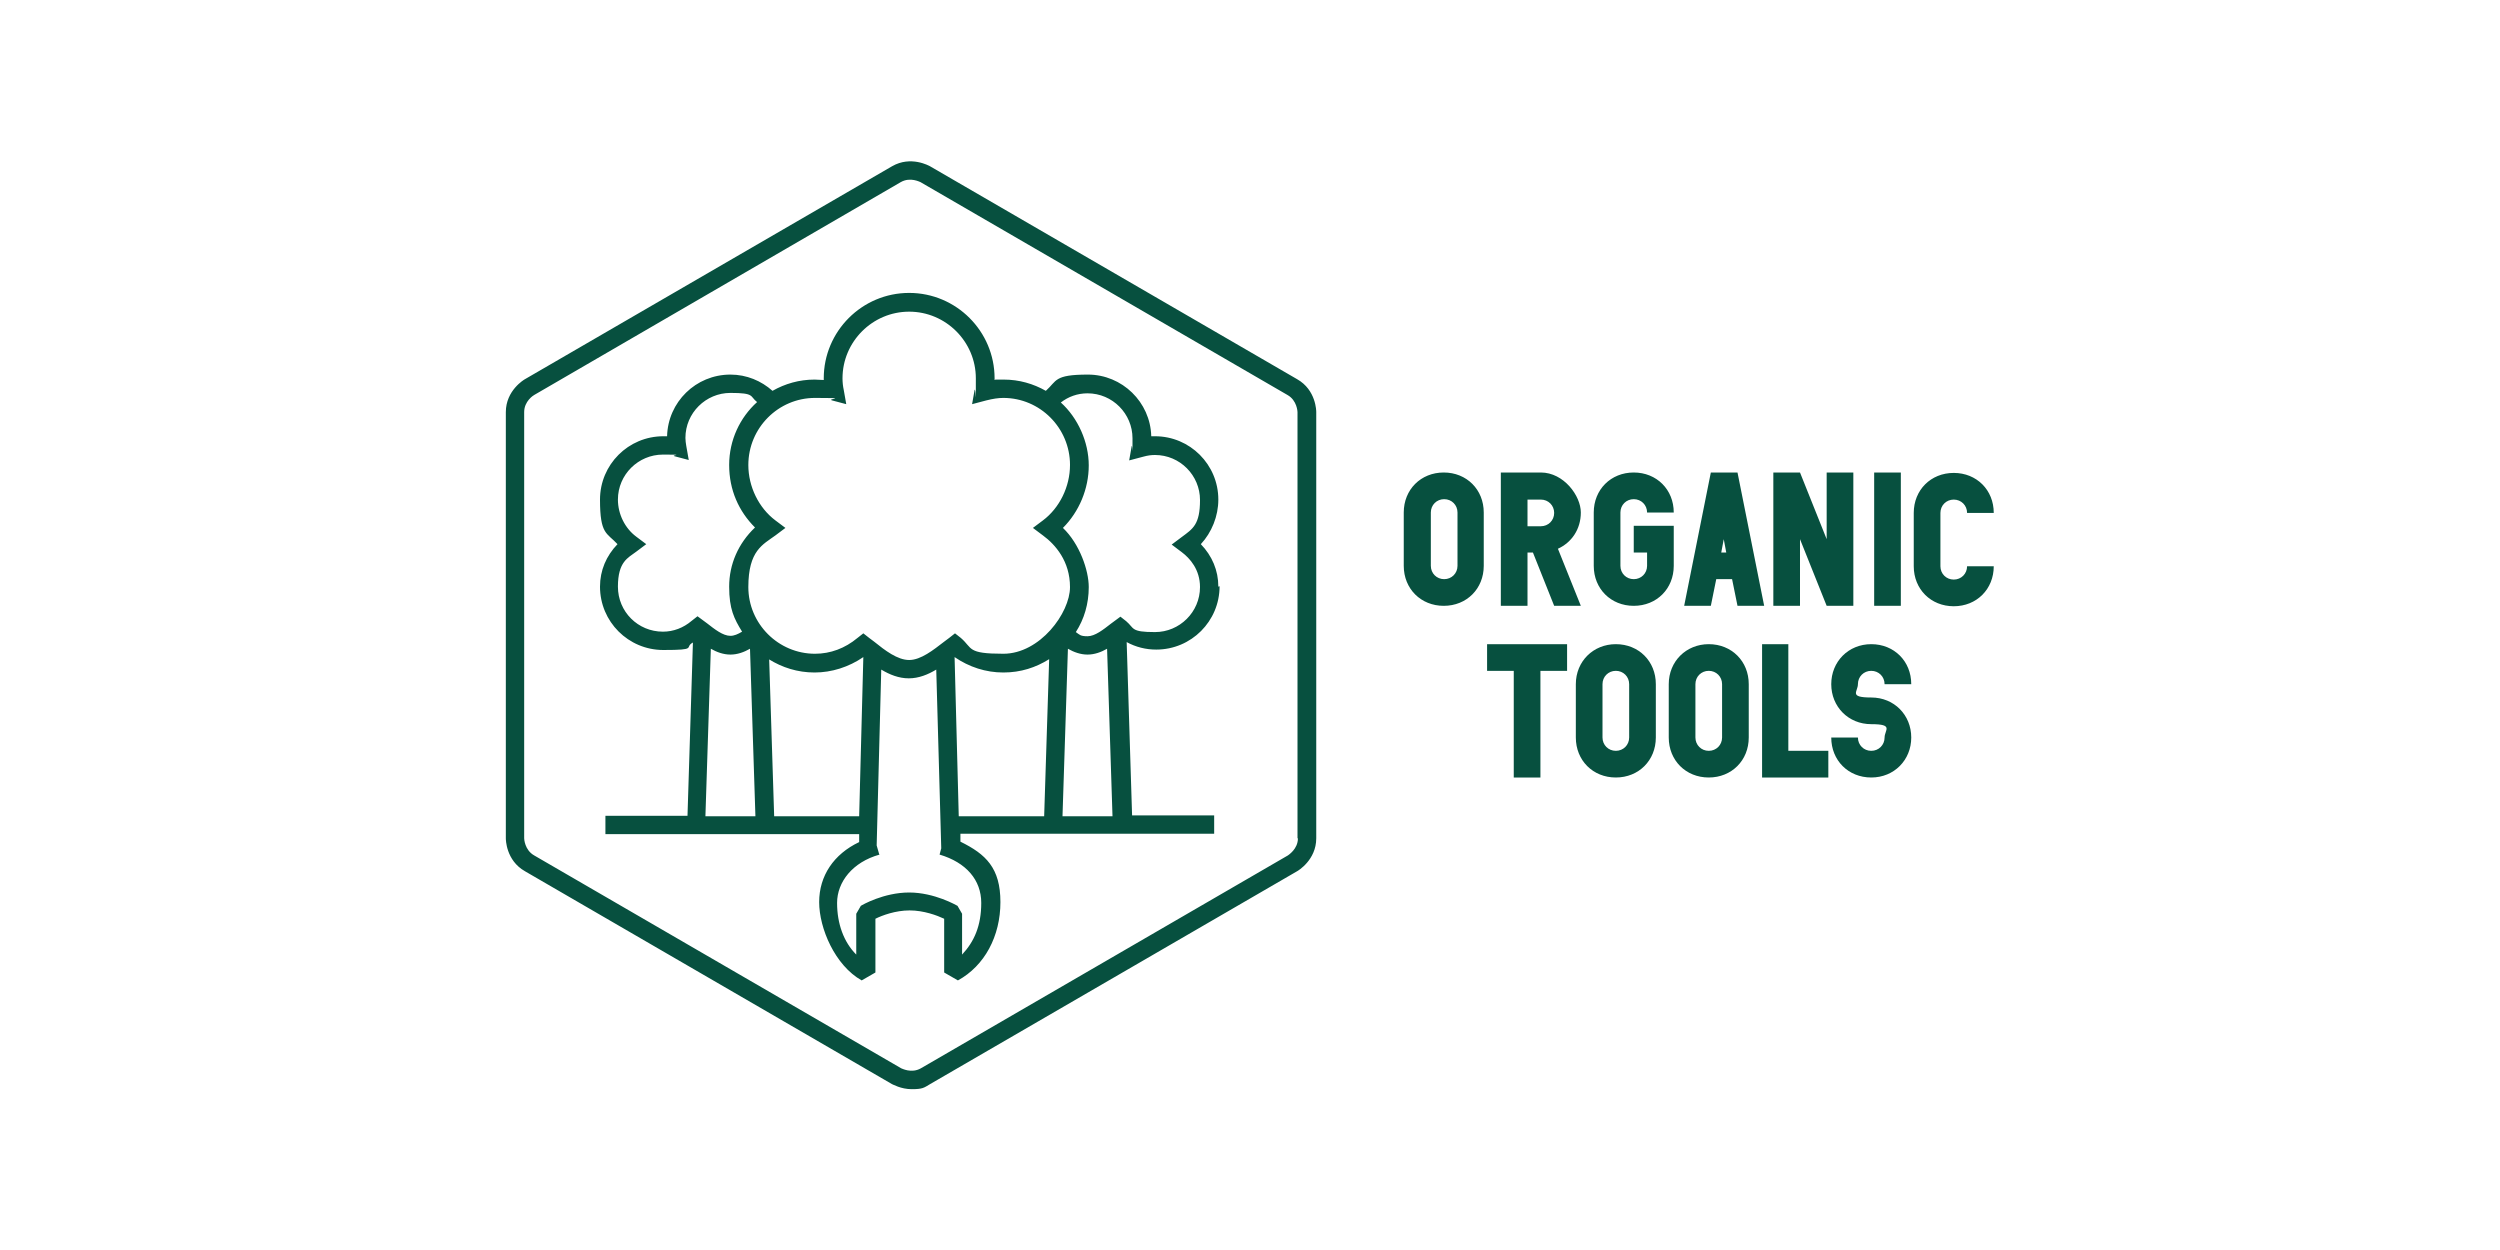
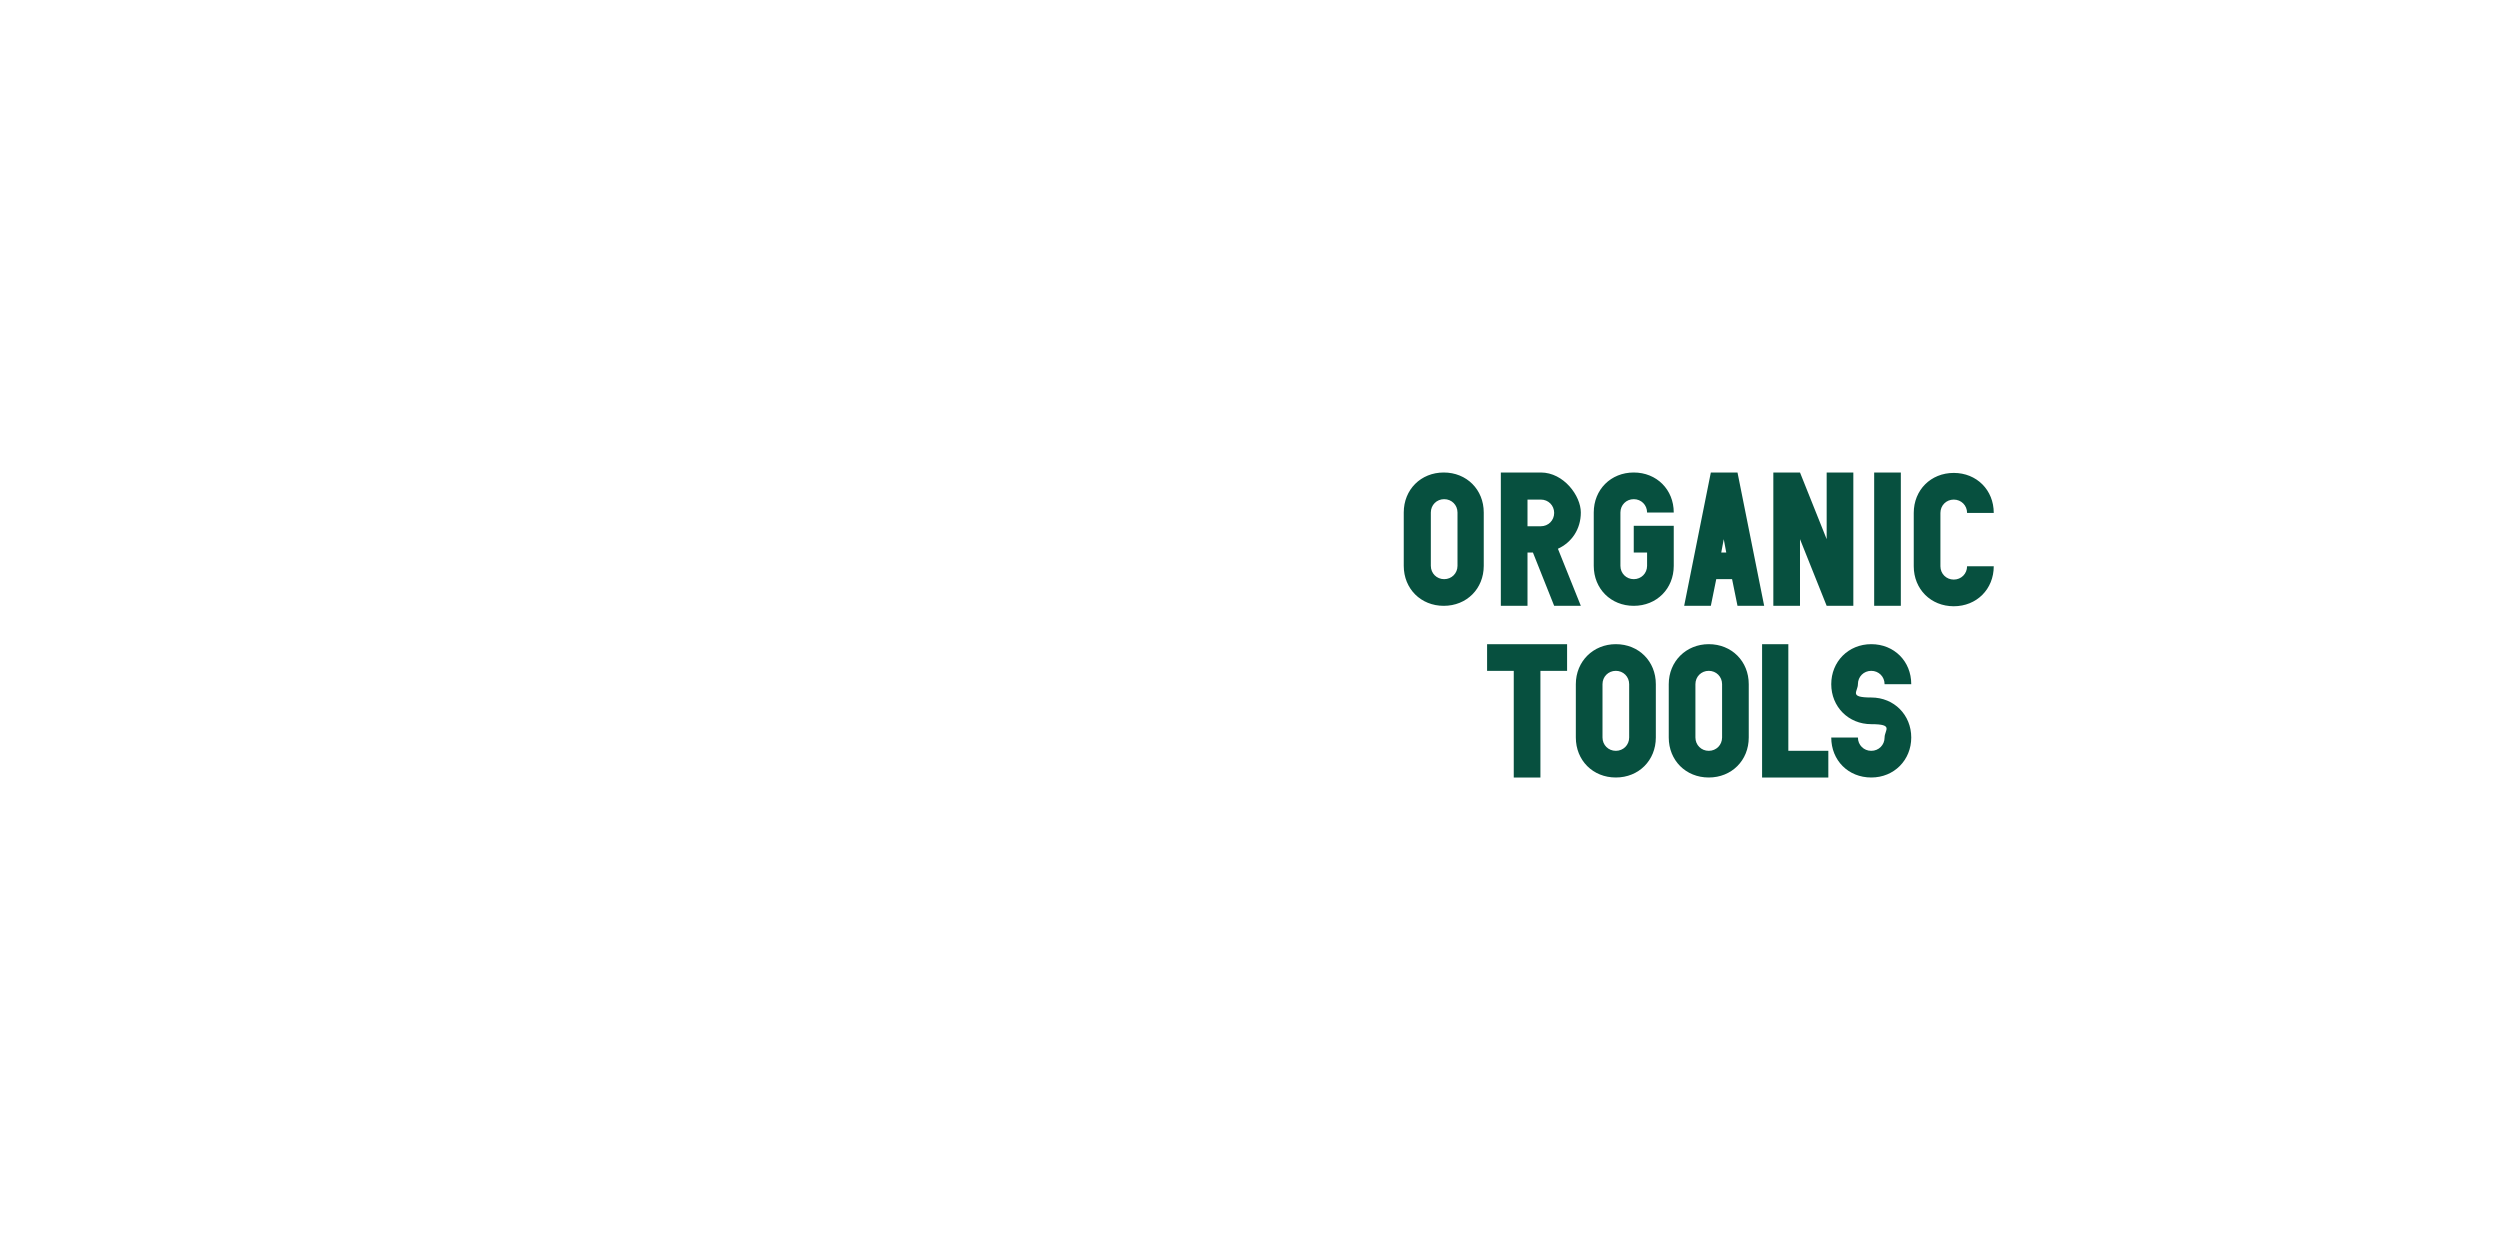
<svg xmlns="http://www.w3.org/2000/svg" id="Layer_1" version="1.1" viewBox="0 0 600 300">
  <defs>
    <style>
      .st0 {
        fill: #07503f;
      }
    </style>
  </defs>
  <path class="st0" d="M472.1,123.1h6.4c0-5.5-4.1-9.6-9.6-9.6s-9.6,4.1-9.6,9.6v12.8c0,5.5,4.1,9.6,9.6,9.6s9.6-4.1,9.6-9.6h-6.4c0,1.8-1.4,3.2-3.2,3.2s-3.2-1.4-3.2-3.2v-12.8c0-1.8,1.4-3.2,3.2-3.2s3.2,1.4,3.2,3.2h0ZM445.9,164.2c0-1.8,1.4-3.2,3.2-3.2s3.2,1.4,3.2,3.2h6.4c0-5.5-4.1-9.6-9.6-9.6s-9.6,4.2-9.6,9.6,4.1,9.6,9.6,9.6,3.2,1.4,3.2,3.2-1.4,3.2-3.2,3.2-3.2-1.4-3.2-3.2h-6.4c0,5.5,4.1,9.6,9.6,9.6s9.6-4.2,9.6-9.6-4.1-9.6-9.6-9.6-3.2-1.4-3.2-3.2h0ZM449.8,145.4h6.4v-32h-6.4v32h0ZM438.4,145.4h6.4v-32h-6.4v16l-6.4-16h-6.4v32h6.4v-16l6.4,16h0ZM417,145.4h6.4l-6.4-32h-6.4l-6.4,32h6.4l1.3-6.4h3.8l1.3,6.4h0ZM414.4,132.6h-1.3l.6-3.2.6,3.2h0ZM410.1,154.6c-5.4,0-9.6,4.1-9.6,9.6v12.8c0,5.5,4.1,9.6,9.6,9.6s9.6-4.1,9.6-9.6v-12.8c0-5.5-4.1-9.6-9.6-9.6h0ZM410.1,161c1.8,0,3.2,1.4,3.2,3.2v12.8c0,1.8-1.4,3.2-3.2,3.2s-3.2-1.4-3.2-3.2v-12.8c0-1.8,1.4-3.2,3.2-3.2h0ZM401.7,135.8v-9.6h-9.6v6.4h3.2v3.2c0,1.8-1.4,3.2-3.2,3.2s-3.2-1.4-3.2-3.2v-12.8c0-1.8,1.4-3.2,3.2-3.2s3.2,1.4,3.2,3.2h6.4c0-5.5-4.1-9.6-9.6-9.6s-9.6,4.1-9.6,9.6v12.8c0,5.5,4.1,9.6,9.6,9.6s9.6-4.1,9.6-9.6h0ZM387.8,154.6c-5.4,0-9.6,4.1-9.6,9.6v12.8c0,5.5,4.1,9.6,9.6,9.6s9.6-4.1,9.6-9.6v-12.8c0-5.5-4.1-9.6-9.6-9.6h0ZM387.8,161c1.8,0,3.2,1.4,3.2,3.2v12.8c0,1.8-1.4,3.2-3.2,3.2s-3.2-1.4-3.2-3.2v-12.8c0-1.8,1.4-3.2,3.2-3.2h0ZM379.4,145.4l-5.5-13.7c3.3-1.5,5.5-4.7,5.5-8.7s-4.1-9.6-9.6-9.6h-9.6v32h6.4v-12.8h1.3l5.1,12.8h6.4ZM373,123.1c0,1.8-1.4,3.2-3.2,3.2h-3.2v-6.4h3.2c1.8,0,3.2,1.4,3.2,3.2h0ZM376,154.6h-19.1v6.4h6.4v25.6h6.4v-25.6h6.4v-6.4h0ZM356.1,135.8v-12.8c0-5.5-4.1-9.6-9.6-9.6s-9.6,4.1-9.6,9.6v12.8c0,5.5,4.1,9.6,9.6,9.6s9.6-4.1,9.6-9.6h0ZM349.8,135.8c0,1.8-1.4,3.2-3.2,3.2s-3.2-1.4-3.2-3.2v-12.8c0-1.8,1.4-3.2,3.2-3.2s3.2,1.4,3.2,3.2v12.8h0ZM429.3,154.6h-6.4v32h15.9v-6.4h-9.6v-25.6h0Z" />
-   <path class="st0" d="M315.9,201.2v-102.3c0-.2,0-5.3-4.6-7.9l-88.1-51.1c-.2-.1-4.6-2.6-9.1,0l-88.1,51.1h0c-.2.1-4.6,2.7-4.6,7.9v102.3c0,.2,0,5.3,4.6,7.9l88.1,51.1c.1,0,2.1,1.2,4.7,1.2s2.9-.3,4.4-1.2l88.1-51.1c.2-.1,4.6-2.7,4.6-7.9h0ZM311.5,201.2c0,2.6-2.3,4-2.4,4.1l-88.1,51.1c-2.3,1.3-4.6,0-4.7,0l-88.1-51.1c-2.3-1.3-2.4-4-2.4-4.1v-102.3c0-2.6,2.2-4,2.4-4.1l88-51.1c2.3-1.3,4.6,0,4.7,0l88.1,51.1c2.3,1.3,2.4,4,2.4,4.1v102.3h0ZM292.4,140.8c0-3.9-1.5-7.4-4.2-10.2,2.6-2.8,4.2-6.7,4.2-10.7,0-8.4-6.8-15.2-15.2-15.2s-.6,0-.9,0c-.2-8.2-7-14.8-15.2-14.8s-7.4,1.5-10.1,3.9c-3-1.7-6.4-2.7-10.1-2.7s-1.4,0-2.2.1c0-.1,0-.3,0-.4,0-11.3-9.2-20.5-20.5-20.5s-20.5,9.2-20.5,20.5,0,.3,0,.4c-.7,0-1.5-.1-2.2-.1-3.7,0-7.1,1-10.1,2.7-2.7-2.4-6.2-3.9-10.1-3.9-8.3,0-15,6.6-15.2,14.8-.3,0-.6,0-.9,0-8.4,0-15.2,6.8-15.2,15.2s1.6,7.9,4.2,10.7c-2.7,2.8-4.2,6.3-4.2,10.2,0,8.4,6.8,15.2,15.2,15.2s4.9-.6,7.1-1.8l-1.3,41.6h-19.7v4.4h60.9v1.9c-6.1,2.9-9.6,8.1-9.6,14.4s3.8,15.2,10.2,18.8l3.3-1.9v-12.9c1.6-.8,4.8-2,8.2-2s6.6,1.2,8.3,2v12.9l3.3,1.9c6.4-3.5,10.2-10.6,10.2-18.8s-3.5-11.5-9.6-14.5v-1.9c0,0,60.9,0,60.9,0v-4.4h-19.7l-1.3-41.6c2.2,1.2,4.6,1.8,7.1,1.8,8.4,0,15.2-6.8,15.2-15.2h0ZM255,195.9l1.3-40.2c1.4.8,3,1.4,4.7,1.4s3.3-.6,4.7-1.4l1.3,40.2h-12ZM230.1,195.9l-1-38.2s0,0,0,0c3.5,2.4,7.5,3.7,11.7,3.7s7.8-1.2,11-3.2l-1.2,37.7h-20.4ZM211,205l-.6-2.1,1.1-42.2c2,1.2,4.2,2.1,6.6,2.1s4.6-.9,6.6-2.1l1.2,42.9-.4,1.5c6.4,1.9,10,6.1,10,11.6s-1.7,9.3-4.6,12.4v-9.8l-1.1-1.9c-.2-.1-5.5-3.2-11.6-3.2s-11.3,3-11.6,3.2l-1.1,1.9v9.8c-3-3-4.6-7.4-4.6-12.4s3.7-9.8,10.2-11.6h0ZM184.5,158.2c3.2,2,6.9,3.2,11,3.2s8.2-1.3,11.7-3.7c0,0,0,0,0,0l-1,38.2h-20.4l-1.2-37.7h0ZM169.3,195.9l1.3-40.2c1.4.8,3,1.4,4.7,1.4s3.3-.6,4.7-1.4l1.3,40.2h-12ZM181.7,96.5c-4.1,3.7-6.7,9.1-6.7,15.1s2.3,11.1,6.2,15c-4,3.8-6.2,8.8-6.2,14.2s1.2,7.7,3.1,10.8c-1,.6-1.9,1-2.8,1-1.8,0-3.8-1.6-5.6-3l-2.3-1.7-1.4,1.1c-2,1.7-4.4,2.6-6.9,2.6-6,0-10.8-4.8-10.8-10.8s2.4-6.9,4.4-8.4l2.4-1.8-2.4-1.8c-2.7-2-4.4-5.4-4.4-8.9,0-6,4.9-10.8,10.8-10.8s1.7.1,2.8.4l3.4.9-.6-3.4c-.1-.6-.2-1.3-.2-1.9,0-6,4.9-10.8,10.8-10.8s4.6.8,6.4,2.2h0ZM256.8,111.6c0,5.2-2.5,10.3-6.5,13.3l-2.4,1.8,2.4,1.8c3,2.2,6.5,6.2,6.5,12.4s-7.2,16-16,16-7.3-1.3-10.2-3.8l-1.4-1.1-1.4,1.1c-.4.3-.8.6-1.2.9-2.6,2-5.6,4.4-8.4,4.4s-5.8-2.3-8.4-4.4c-.4-.3-.8-.6-1.2-.9l-1.4-1.1-1.4,1.1c-3,2.5-6.5,3.8-10.2,3.8-8.8,0-16-7.2-16-16s3.5-10.2,6.5-12.4l2.4-1.8-2.4-1.8c-4-3-6.5-8.1-6.5-13.3,0-8.9,7.2-16.1,16-16.1s2.6.2,4.1.6l3.4.9-.6-3.4c-.2-.9-.3-1.9-.3-2.8,0-8.8,7.2-16,16-16s16,7.2,16,16,0,1.9-.3,2.8l-.6,3.4,3.4-.9c1.6-.4,2.9-.6,4.1-.6,8.8,0,16,7.2,16,16.1h0ZM281.2,130.7l2.4,1.8c2,1.5,4.4,4.2,4.4,8.4,0,6-4.9,10.8-10.8,10.8s-4.9-.9-6.9-2.6l-1.4-1.1-2.3,1.7c-1.8,1.4-3.8,3-5.6,3s-1.9-.4-2.8-1c2-3.1,3.1-6.8,3.1-10.8s-2.2-10.4-6.2-14.2c3.9-3.9,6.2-9.4,6.2-15s-2.6-11.4-6.7-15.1c1.8-1.4,4-2.2,6.4-2.2,6,0,10.8,4.9,10.8,10.8s0,1.2-.2,1.9l-.6,3.4,3.4-.9c1.1-.3,1.9-.4,2.8-.4,6,0,10.8,4.9,10.8,10.8s-1.7,6.9-4.4,8.9l-2.4,1.8h0Z" />
</svg>